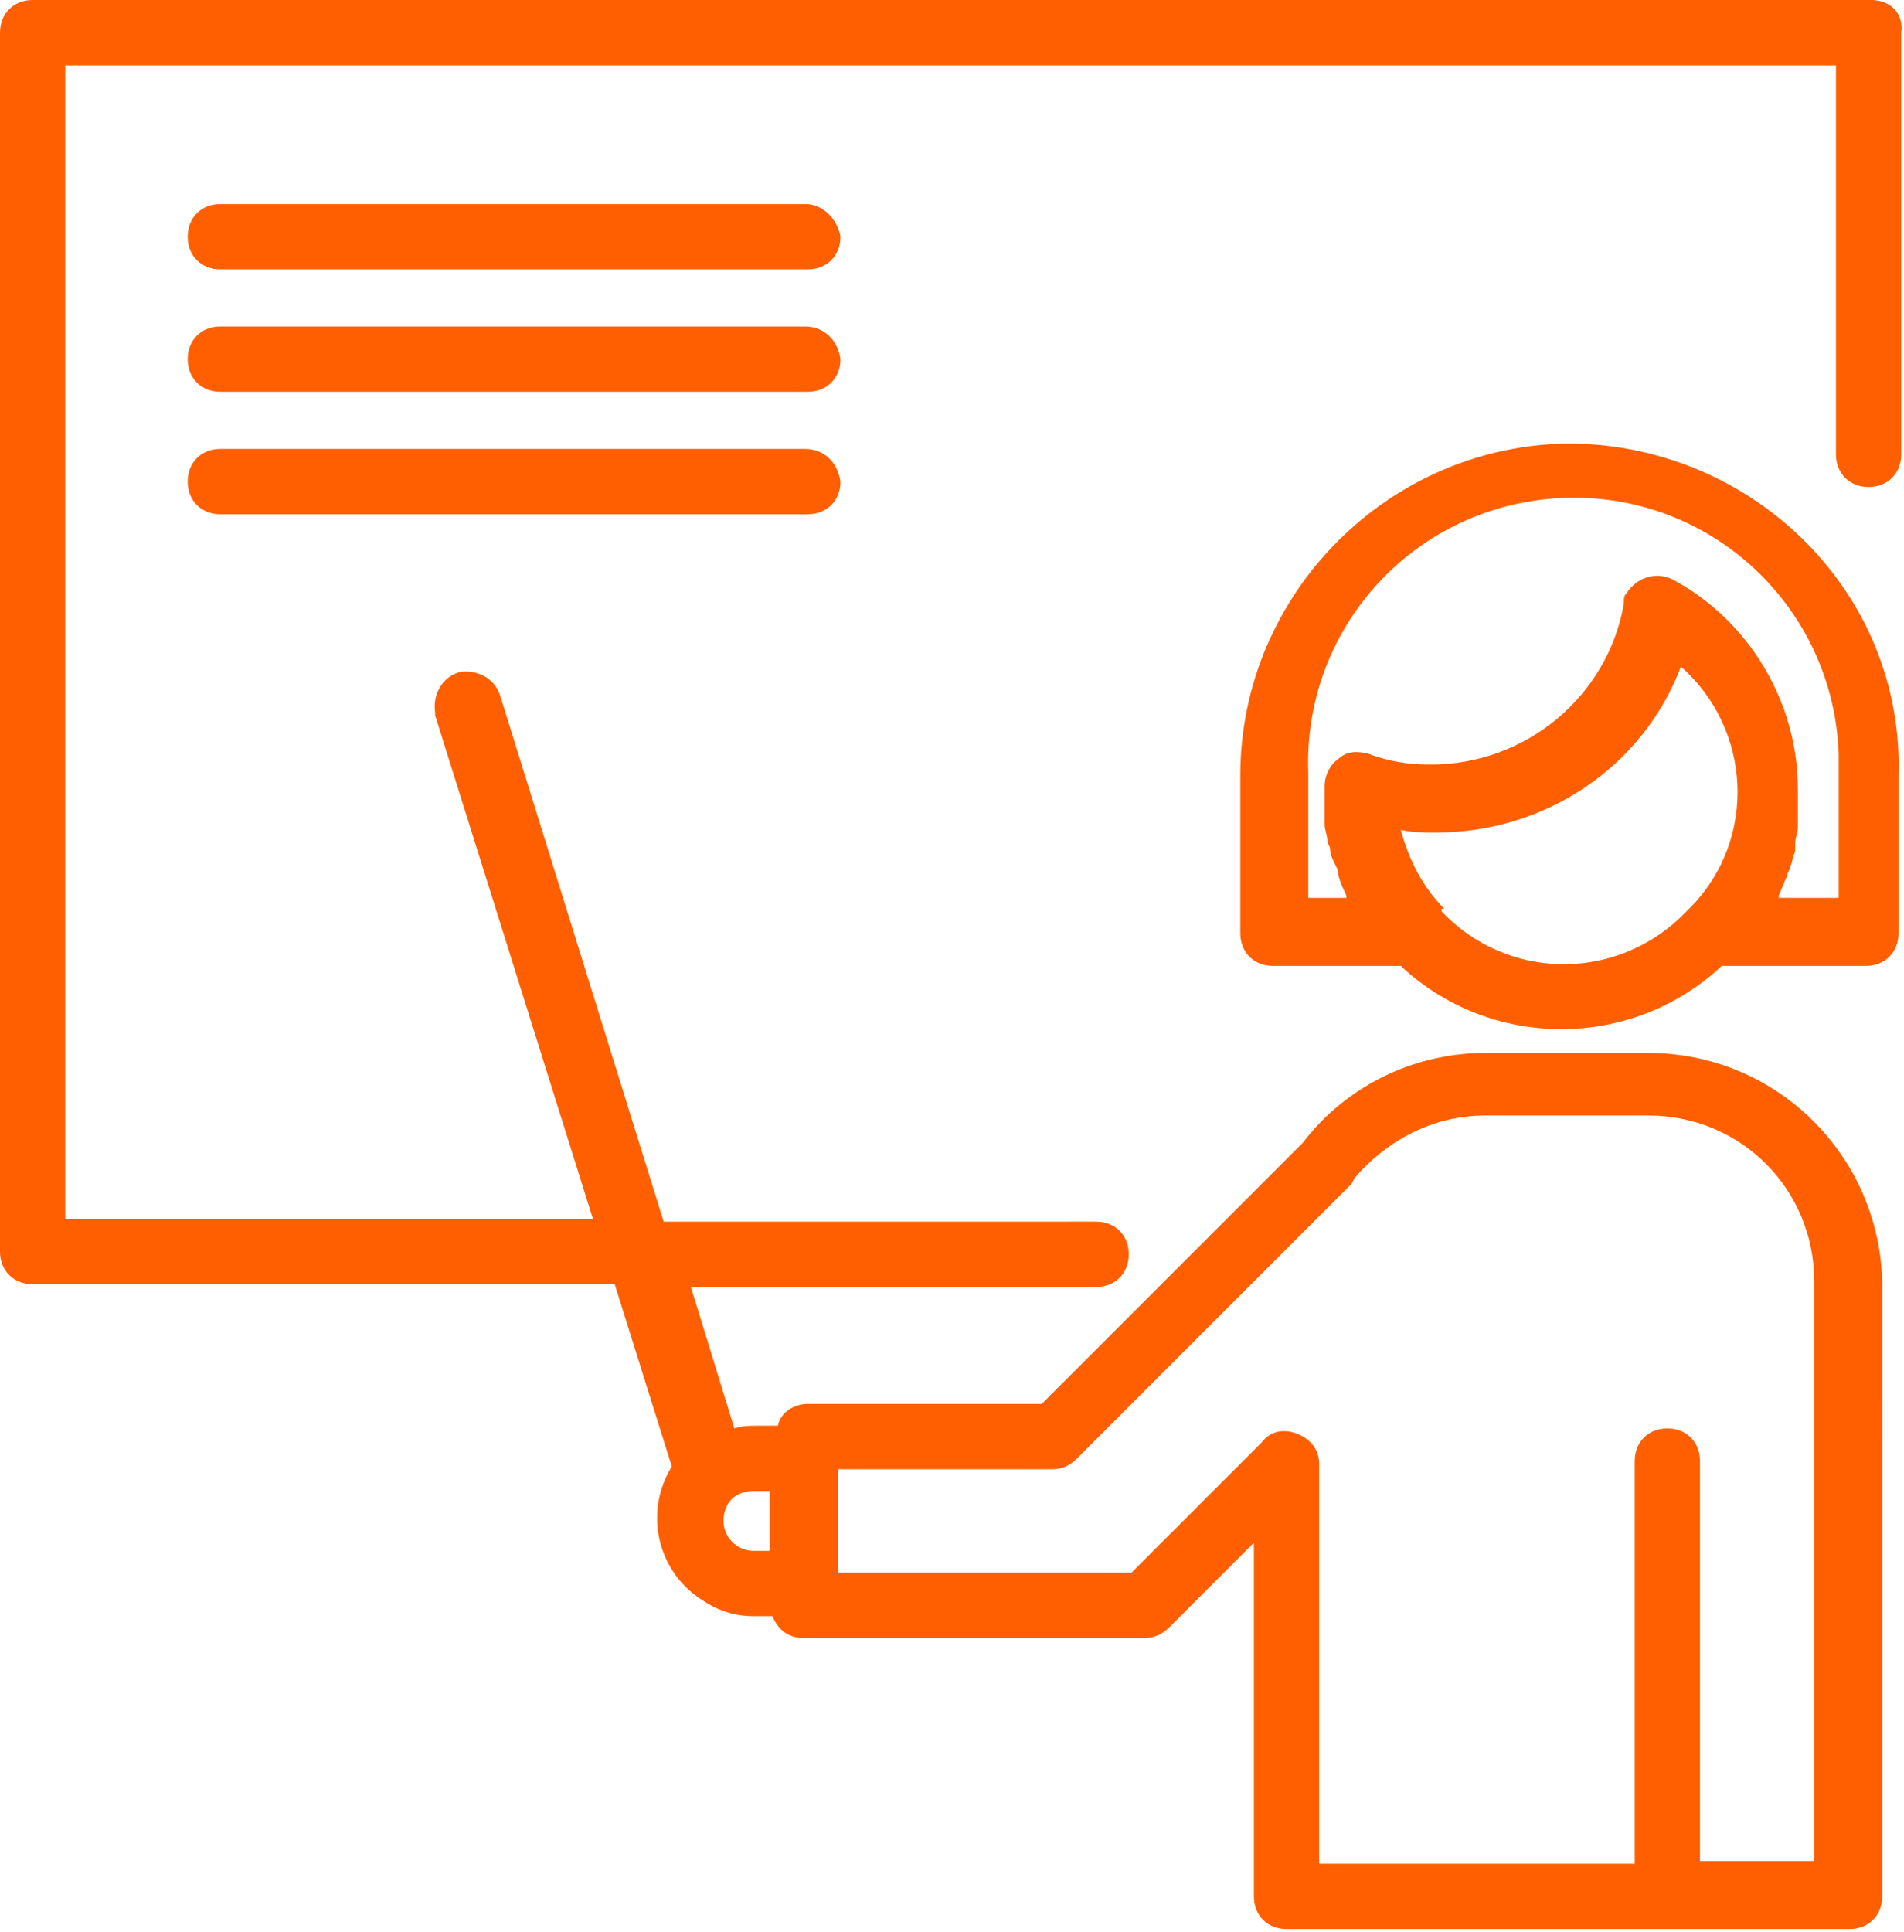
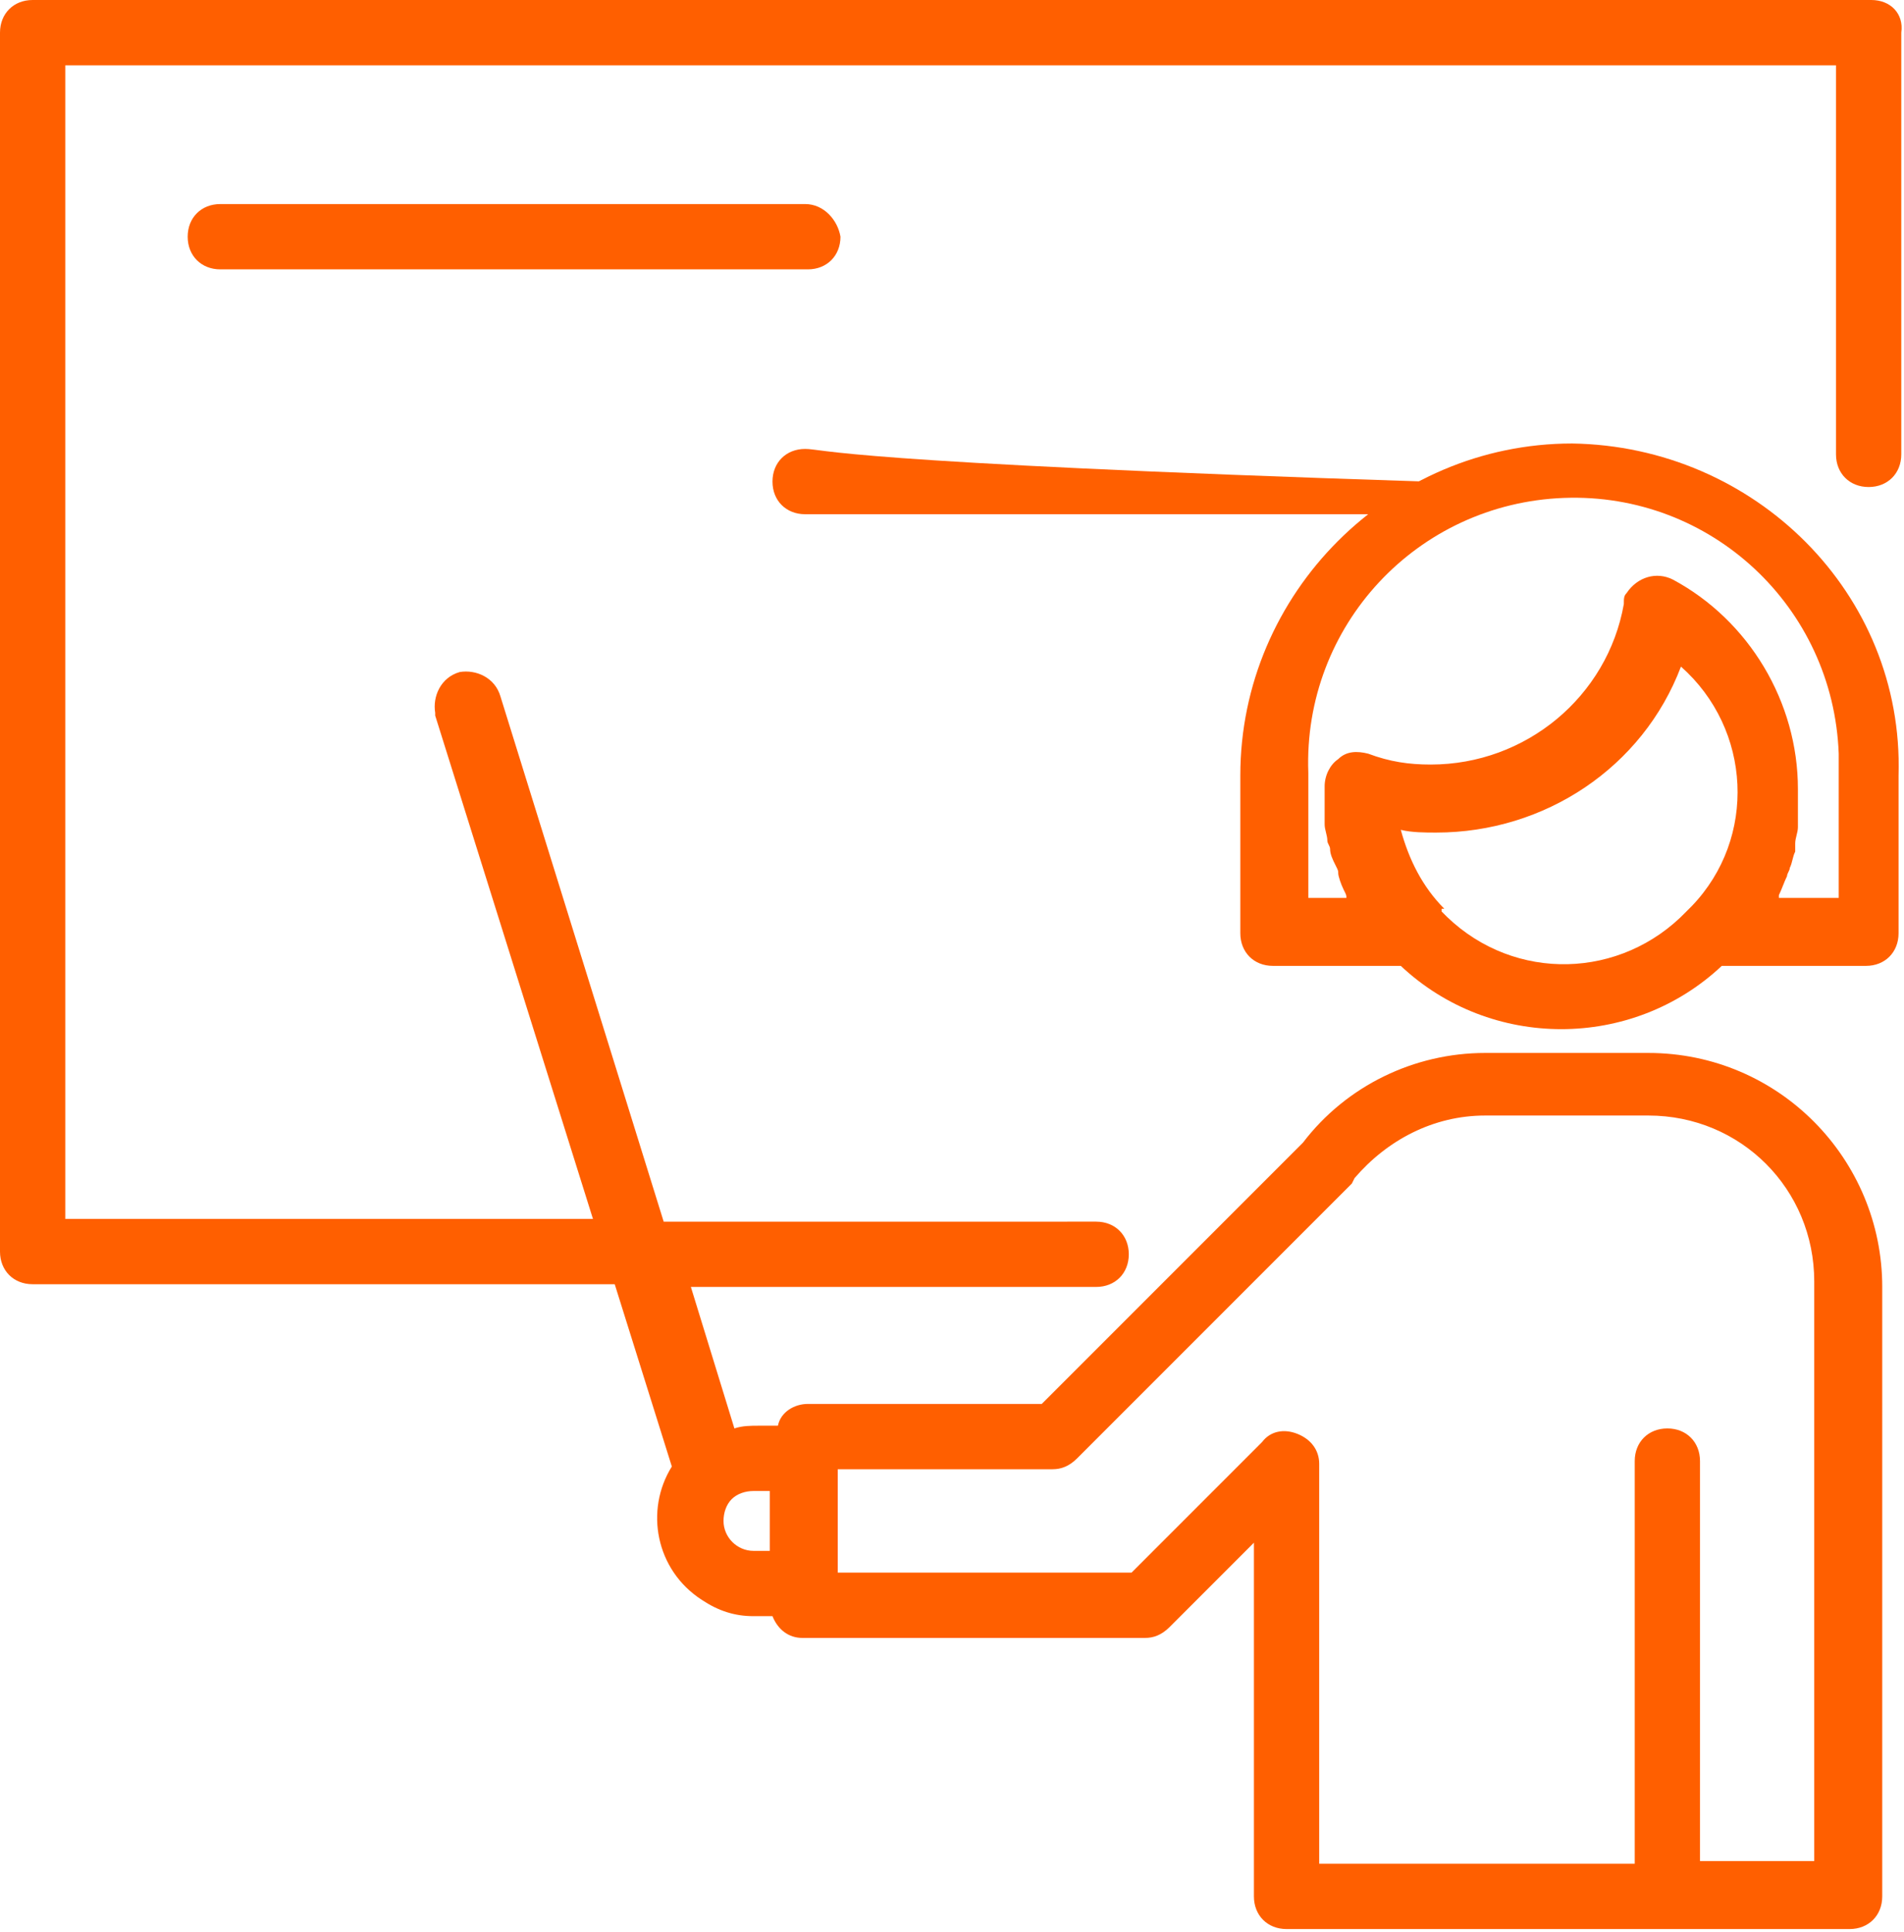
<svg xmlns="http://www.w3.org/2000/svg" version="1.1" id="Layer_1" x="0px" y="0px" viewBox="0 0 70 71" style="enable-background:new 0 0 70 71;" xml:space="preserve">
  <style type="text/css">
	.st0{fill:#FF5F00;}
</style>
  <path class="st0" d="M57.8,16.3c-6.7,0-12.2,5.5-12.2,12.2v5.8c0,0.7,0.5,1.2,1.2,1.2h4.7c3.3,3.1,8.5,3.1,11.8,0h5.3  c0.7,0,1.2-0.5,1.2-1.2v-5.8C70,21.8,64.5,16.4,57.8,16.3 M53.1,33.4c-0.8-0.8-1.3-1.8-1.6-2.9c0.4,0.1,0.9,0.1,1.3,0.1  c4,0,7.6-2.4,9-6.1c2.6,2.3,2.8,6.3,0.4,8.8c-0.1,0.1-0.1,0.1-0.2,0.2c-2.4,2.5-6.3,2.6-8.8,0.2c-0.1-0.1-0.1-0.1-0.2-0.2V33.4z   M67.6,33h-2.2c0,0,0-0.1,0-0.1c0.1-0.2,0.2-0.5,0.3-0.7c0-0.1,0.1-0.2,0.1-0.3c0.1-0.2,0.1-0.4,0.2-0.6L66,31  c0-0.2,0.1-0.4,0.1-0.6V30c0-0.3,0-0.6,0-1c0-3.2-1.8-6.2-4.6-7.7c-0.6-0.3-1.3-0.1-1.7,0.5c-0.1,0.1-0.1,0.2-0.1,0.4  c-0.6,3.4-3.6,5.9-7.1,5.9c-0.8,0-1.5-0.1-2.3-0.4c-0.4-0.1-0.8-0.1-1.1,0.2c-0.3,0.2-0.5,0.6-0.5,1v0.1c0,0.3,0,0.6,0,1v0.3  c0,0.2,0.1,0.4,0.1,0.6c0,0.1,0.1,0.2,0.1,0.3c0,0.2,0.1,0.4,0.2,0.6s0.1,0.2,0.1,0.3c0,0.1,0.1,0.4,0.2,0.6  c0.1,0.2,0.1,0.2,0.1,0.3h-1.4v-4.6c-0.2-5.4,4-9.9,9.4-10.1s9.9,4,10.1,9.4c0,0.2,0,0.5,0,0.7V33z" />
  <path class="st0" d="M68.8,0H1.2C0.5,0,0,0.5,0,1.2v44.8c0,0.7,0.5,1.2,1.2,1.2h21.4l2.1,6.7c-1,1.6-0.6,3.8,1.1,4.9  c0.6,0.4,1.2,0.6,1.9,0.6h0.7c0.2,0.5,0.6,0.8,1.1,0.8h12.6c0.3,0,0.6-0.1,0.9-0.4l3.1-3.1v13c0,0.7,0.5,1.2,1.2,1.2h20.7  c0.7,0,1.2-0.5,1.2-1.2V47.3c0-4.7-3.8-8.6-8.6-8.6h-6c-2.6,0-5.1,1.2-6.7,3.3l-9.6,9.6h-8.6c-0.5,0-1,0.3-1.1,0.8h-0.7  c-0.3,0-0.6,0-0.9,0.1l-1.6-5.2h14.9c0.7,0,1.2-0.5,1.2-1.2c0-0.7-0.5-1.2-1.2-1.2H24.4l-6-19.3c-0.2-0.7-0.9-1-1.5-0.9  c-0.7,0.2-1,0.9-0.9,1.5c0,0,0,0,0,0.1l5.8,18.5H2.4V2.4h65.1v14.3c0,0.7,0.5,1.2,1.2,1.2s1.2-0.5,1.2-1.2V1.2C70,0.5,69.5,0,68.8,0   M38.7,54c0.3,0,0.6-0.1,0.9-0.4l10.1-10.1l0.1-0.2c1.2-1.4,2.9-2.3,4.8-2.3h6c3.4,0,6.1,2.7,6.1,6.1v21.3h-4.2V53.7  c0-0.7-0.5-1.2-1.2-1.2c-0.7,0-1.2,0.5-1.2,1.2v14.8H48.5V53.8c0-0.5-0.3-0.9-0.8-1.1c-0.5-0.2-1-0.1-1.3,0.3l-4.8,4.8H30.8V54H38.7  z M28.3,54.8V57h-0.6c-0.6,0-1.1-0.5-1.1-1.1c0-0.3,0.1-0.6,0.3-0.8c0.2-0.2,0.5-0.3,0.8-0.3L28.3,54.8z" />
  <path class="st0" d="M29.6,7.5H8.1c-0.7,0-1.2,0.5-1.2,1.2c0,0.7,0.5,1.2,1.2,1.2h21.6c0.7,0,1.2-0.5,1.2-1.2  C30.8,8.1,30.3,7.5,29.6,7.5" />
-   <path class="st0" d="M29.6,12H8.1c-0.7,0-1.2,0.5-1.2,1.2c0,0.7,0.5,1.2,1.2,1.2h21.6c0.7,0,1.2-0.5,1.2-1.2  C30.8,12.5,30.3,12,29.6,12" />
-   <path class="st0" d="M29.6,16.5H8.1c-0.7,0-1.2,0.5-1.2,1.2c0,0.7,0.5,1.2,1.2,1.2h21.6c0.7,0,1.2-0.5,1.2-1.2  C30.8,17,30.3,16.5,29.6,16.5" />
+   <path class="st0" d="M29.6,16.5c-0.7,0-1.2,0.5-1.2,1.2c0,0.7,0.5,1.2,1.2,1.2h21.6c0.7,0,1.2-0.5,1.2-1.2  C30.8,17,30.3,16.5,29.6,16.5" />
</svg>